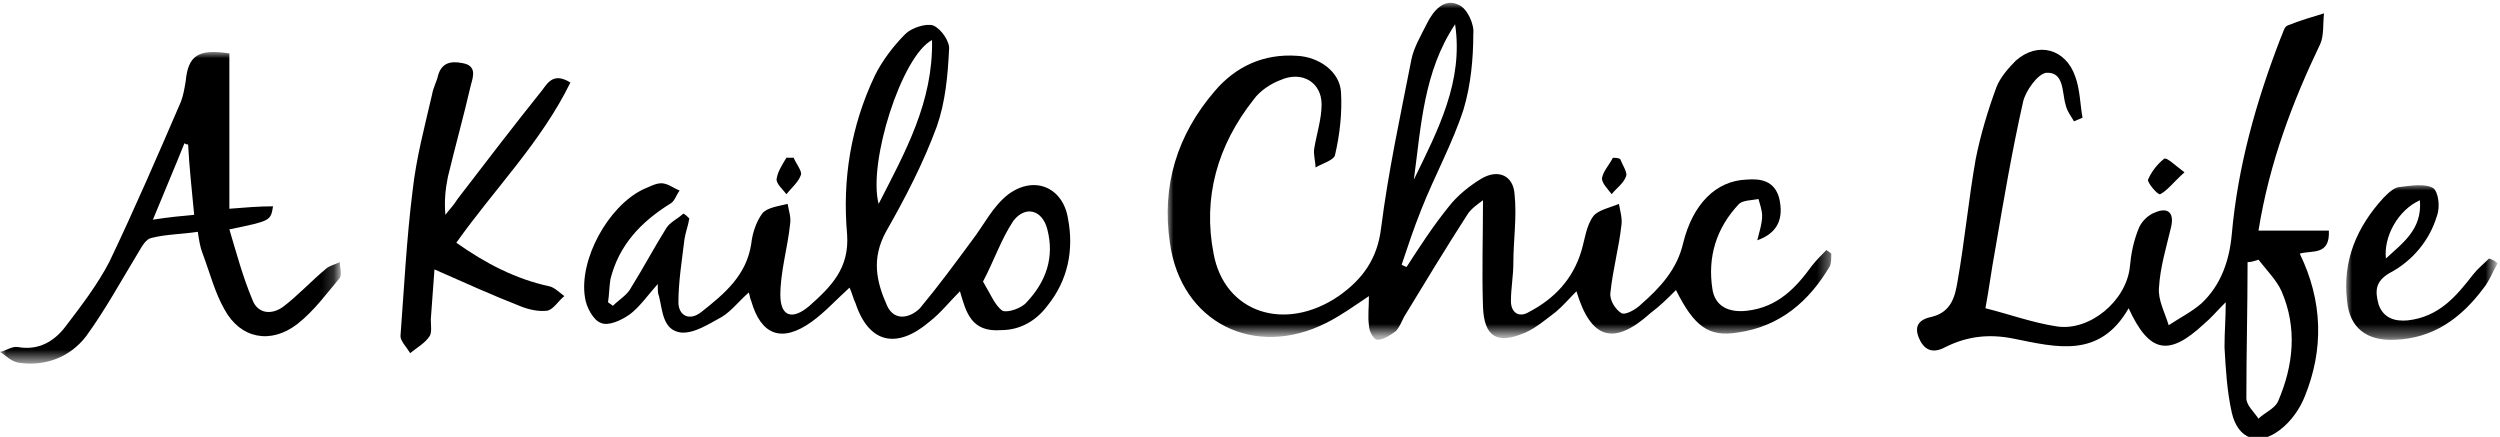
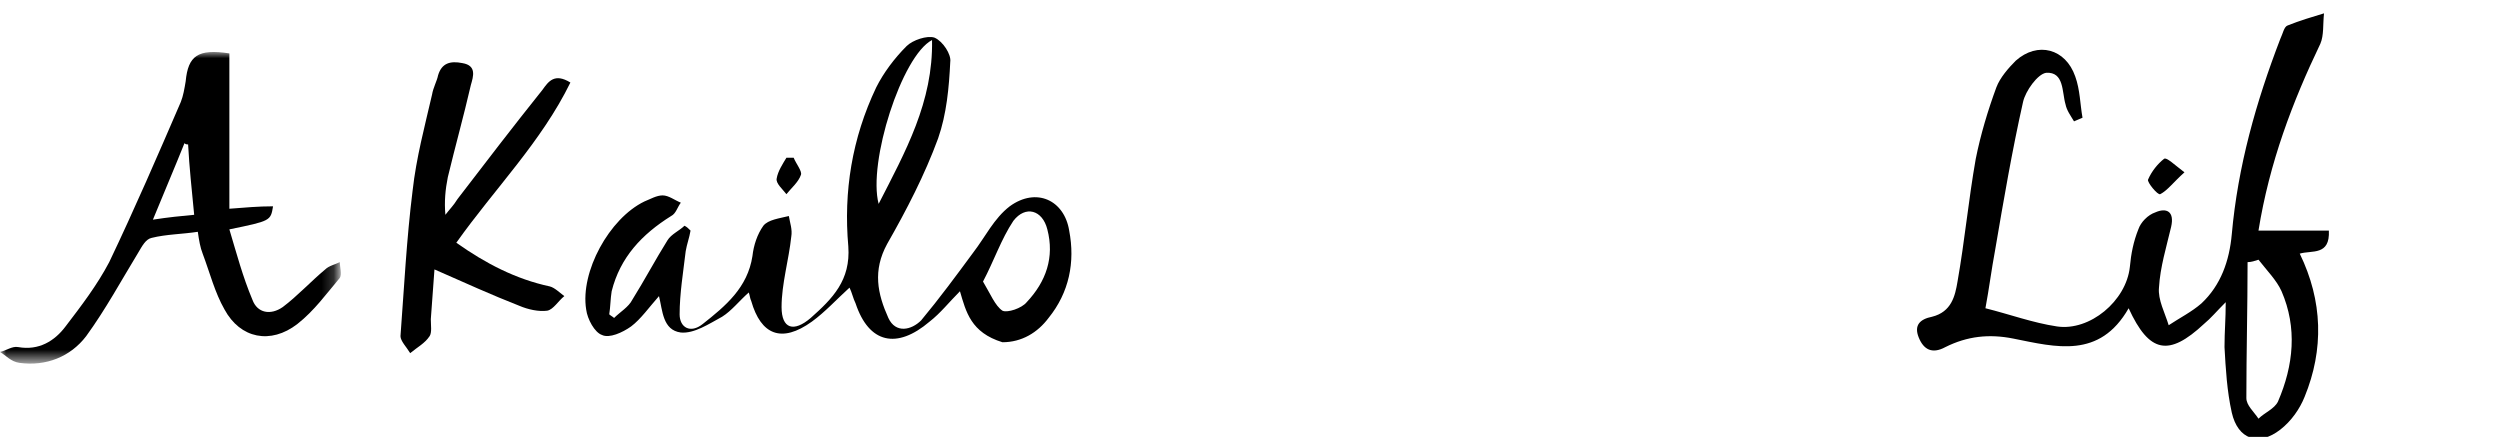
<svg xmlns="http://www.w3.org/2000/svg" id="Layer_1" style="enable-background:new 0 0 206 36;" version="1.1" viewBox="0 0 206 36" x="0px" y="0px">
  <style type="text/css">
	.st0{filter:url(#Adobe_OpacityMaskFilter);}
	.st1{fill-rule:evenodd;clip-rule:evenodd;fill:#FFFFFF;}
	.st2{mask:url(#mask-2_1_);fill-rule:evenodd;clip-rule:evenodd;}
	.st3{fill-rule:evenodd;clip-rule:evenodd;}
	.st4{filter:url(#Adobe_OpacityMaskFilter_1_);}
	.st5{mask:url(#mask-4_1_);fill-rule:evenodd;clip-rule:evenodd;}
	.st6{filter:url(#Adobe_OpacityMaskFilter_2_);}
	.st7{mask:url(#mask-6_1_);fill-rule:evenodd;clip-rule:evenodd;}
</style>
  <title>Page 1</title>
  <desc>Created with Sketch.</desc>
  <g id="DESKTOP">
    <g id="PROJECTS_x2F_COLOR_x5F_INSPIRATION" transform="translate(-368, -1407)">
      <g id="Page-1" transform="translate(368, 1407)">
        <g id="Group-3" transform="translate(96, 0)">
          <g id="Clip-2">
				</g>
          <defs>
            <filter filterUnits="userSpaceOnUse" height="27.6" id="Adobe_OpacityMaskFilter" width="54.8" x="0.2" y="0.2">
              <feColorMatrix type="matrix" values="1 0 0 0 0  0 1 0 0 0  0 0 1 0 0  0 0 0 1 0" />
            </filter>
          </defs>
          <mask height="27.6" id="mask-2_1_" maskUnits="userSpaceOnUse" width="54.8" x="0.2" y="0.2">
            <g class="st0">
              <polygon class="st1" id="path-1_1_" points="0.2,0.2 55,0.2 55,27.8 0.2,27.8" />
            </g>
          </mask>
-           <path class="st2" d="M23.9,2c-2.6,3.9-2.8,8.4-3.4,12.8C22.5,10.7,24.6,6.7,23.9,2 M19.9,22c1.1-1.7,2.2-3.4,3.5-5&#10;     c0.7-0.9,1.7-1.7,2.7-2.3c1.4-0.8,2.6-0.2,2.7,1.3c0.2,1.9-0.1,3.8-0.1,5.7c0,1-0.2,2.1-0.2,3.1c0,1,0.7,1.4,1.5,0.9&#10;     c2.1-1.1,3.6-2.7,4.3-5c0.3-1,0.4-2.1,1-2.9c0.4-0.5,1.4-0.7,2.1-1c0.1,0.6,0.3,1.2,0.2,1.8c-0.2,1.8-0.7,3.6-0.9,5.5&#10;     c-0.1,0.6,0.4,1.4,0.9,1.7c0.3,0.2,1.2-0.3,1.6-0.7c1.6-1.4,3-2.9,3.5-5.1c0.8-3.2,2.7-5.1,5.2-5.2c1.2-0.1,2.3,0.1,2.7,1.5&#10;     c0.4,1.7-0.1,2.9-1.8,3.5c0.2-0.8,0.4-1.4,0.4-2c0-0.5-0.2-1-0.3-1.4c-0.5,0.1-1.3,0.1-1.6,0.4c-1.9,2-2.6,4.4-2.2,7&#10;     c0.2,1.4,1.3,2,2.9,1.8c2.5-0.3,4-1.9,5.3-3.7c0.4-0.5,0.8-0.9,1.2-1.3c0.1,0.1,0.3,0.2,0.4,0.3c0,0.3,0,0.7-0.1,1&#10;     c-1.7,2.9-4.1,5-7.6,5.5c-2.4,0.4-3.6-0.5-5.1-3.5c-0.7,0.7-1.3,1.3-2.1,1.9c-3,2.7-4.9,2.2-6.1-1.8c-0.6,0.6-1.1,1.2-1.7,1.7&#10;     c-0.8,0.6-1.6,1.3-2.5,1.7c-2.3,1-3.4,0.4-3.5-2.1c-0.1-2.9,0-5.8,0-8.8c-0.4,0.3-1,0.7-1.3,1.2c-1.8,2.8-3.5,5.6-5.2,8.4&#10;     c-0.2,0.4-0.4,0.9-0.7,1.2c-0.4,0.3-1,0.7-1.5,0.7c-0.3,0-0.7-0.7-0.7-1.2c-0.1-0.7,0-1.5,0-2.4c-1.2,0.8-2.3,1.6-3.5,2.2&#10;     C7.4,29.6,1.3,26.6,0.4,20C-0.3,15.3,1,11.1,4.1,7.5c1.7-2,4-3.1,6.8-2.9c1.8,0.1,3.5,1.3,3.6,3c0.1,1.7-0.1,3.5-0.5,5.2&#10;     c-0.1,0.4-1.1,0.7-1.6,1c0-0.5-0.2-1.1-0.1-1.6c0.2-1.2,0.6-2.4,0.6-3.6c0-1.8-1.6-2.8-3.4-2C8.7,6.9,7.8,7.5,7.3,8.2&#10;     C4.3,12,3.1,16.3,4,20.9c0.9,4.9,5.9,6.5,10.3,3.5c2-1.4,3.2-3.1,3.5-5.6c0.6-4.7,1.6-9.3,2.5-13.9c0.2-1,0.8-2,1.3-3&#10;     c0.5-1,1.4-2.1,2.6-1.5c0.7,0.3,1.3,1.6,1.2,2.4C25.4,4.8,25.2,7,24.6,9c-0.9,2.8-2.4,5.5-3.5,8.3c-0.6,1.5-1.1,3-1.6,4.5&#10;     C19.6,21.9,19.7,21.9,19.9,22" id="Fill-1" />
        </g>
        <path class="st3" d="M186.1,21.4c-0.3,0.1-0.6,0.2-0.9,0.2c0,3.7-0.1,7.5-0.1,11.2c0,0.6,0.6,1.1,1,1.7&#10;    c0.5-0.5,1.3-0.8,1.6-1.4c1.3-3,1.6-6.1,0.3-9.1C187.6,23.1,186.8,22.3,186.1,21.4 M183.4,24.9c-0.8,0.8-1.2,1.3-1.8,1.8&#10;    c-2.9,2.7-4.5,2.4-6.2-1.3c-2.4,4.2-6,3.2-9.5,2.5c-2-0.4-3.8-0.2-5.6,0.7c-1.1,0.6-1.8,0.2-2.2-0.8c-0.4-1,0.1-1.5,1.1-1.7&#10;    c1.6-0.4,1.9-1.7,2.1-2.9c0.6-3.4,0.9-6.7,1.5-10.1c0.4-2,1-4,1.7-5.9c0.3-0.8,1-1.6,1.6-2.2c1.8-1.6,4.1-1,4.9,1.3&#10;    c0.4,1.1,0.4,2.3,0.6,3.4c-0.2,0.1-0.5,0.2-0.7,0.3c-0.3-0.5-0.6-0.9-0.7-1.4c-0.3-1-0.1-2.7-1.6-2.6c-0.7,0.1-1.7,1.5-1.9,2.4&#10;    c-0.9,4-1.6,8.1-2.3,12.2c-0.3,1.6-0.5,3.2-0.8,4.8c2,0.5,3.9,1.2,5.9,1.5c2.7,0.4,5.7-2.1,6-4.9c0.1-1.1,0.3-2.1,0.7-3.1&#10;    c0.2-0.6,0.8-1.2,1.4-1.4c0.9-0.4,1.6-0.1,1.3,1.2c-0.4,1.7-0.9,3.3-1,5c-0.1,1,0.5,2.1,0.8,3.1c0.9-0.6,1.9-1.1,2.7-1.8&#10;    c1.6-1.5,2.3-3.5,2.5-5.7c0.5-5.6,2-10.9,4-16.1c0.2-0.4,0.3-1,0.6-1.1c1-0.4,2-0.7,3-1c-0.1,0.9,0,1.8-0.3,2.5&#10;    c-2.3,4.8-4.2,9.8-5.1,15.4h5.8c0.1,2.1-1.4,1.6-2.4,1.9c1.9,3.9,2,7.9,0.4,11.8c-0.4,1-1.1,2-2,2.7c-1.8,1.4-3.5,0.8-4-1.4&#10;    c-0.4-1.8-0.5-3.6-0.6-5.4C183.3,27.3,183.4,26.3,183.4,24.9" id="Fill-4" />
-         <path class="st3" d="M76.8,3.3c-2.5,1.3-5.3,10.1-4.4,13.5C74.6,12.5,76.9,8.4,76.8,3.3 M81,23.2c0.6,1,1,2,1.6,2.4&#10;    c0.4,0.2,1.6-0.2,2-0.7c1.6-1.7,2.3-3.7,1.7-6c-0.4-1.6-1.8-2-2.8-0.7C82.5,19.7,81.9,21.5,81,23.2 M79.1,24&#10;    c-0.9,0.9-1.6,1.8-2.5,2.5c-2.7,2.3-5,1.8-6.1-1.5c-0.2-0.4-0.3-0.9-0.5-1.3c-1.1,1-2,2-3.1,2.8c-2.5,1.8-4.2,1.1-5-1.7&#10;    c-0.1-0.2-0.1-0.4-0.2-0.7c-0.8,0.7-1.4,1.5-2.2,2c-1.1,0.6-2.3,1.4-3.4,1.3c-1.5-0.2-1.5-1.8-1.8-3c-0.1-0.2-0.1-0.5-0.1-1&#10;    c-0.8,0.9-1.5,1.9-2.3,2.5c-0.7,0.5-1.8,1-2.4,0.7c-0.6-0.2-1.2-1.3-1.3-2.1c-0.5-3.1,1.9-7.5,4.8-8.9c0.5-0.2,1-0.5,1.5-0.5&#10;    c0.5,0,1,0.4,1.5,0.6c-0.3,0.4-0.4,0.9-0.8,1.1c-2.4,1.5-4.2,3.4-4.9,6.2c-0.1,0.6-0.1,1.3-0.2,1.9c0.1,0.1,0.3,0.2,0.4,0.3&#10;    c0.5-0.5,1.2-0.9,1.5-1.5c1-1.6,1.9-3.3,2.9-4.9c0.3-0.5,1-0.8,1.4-1.2c0.2,0.1,0.3,0.2,0.5,0.4c-0.1,0.6-0.3,1.1-0.4,1.7&#10;    c-0.2,1.7-0.5,3.5-0.5,5.2c0,1.1,0.9,1.6,1.9,0.8c1.9-1.5,3.7-3,4.1-5.6c0.1-0.9,0.4-1.8,0.9-2.5c0.4-0.5,1.3-0.6,2.1-0.8&#10;    c0.1,0.6,0.3,1.1,0.2,1.7c-0.2,1.9-0.8,3.9-0.8,5.8c0,1.8,1,2.1,2.4,0.9c1.8-1.6,3.3-3.1,3.1-5.9c-0.4-4.5,0.3-8.9,2.3-13.1&#10;    c0.6-1.2,1.5-2.4,2.5-3.4c0.5-0.5,1.7-0.9,2.3-0.7c0.7,0.3,1.4,1.4,1.3,2c-0.1,2.1-0.3,4.3-1,6.3c-1.1,3-2.6,5.9-4.2,8.7&#10;    c-1.2,2.2-0.8,4.1,0.1,6.1c0.6,1.3,1.9,1,2.7,0.2c1.5-1.8,2.9-3.7,4.3-5.6c1-1.3,1.7-2.8,3-3.8c2.2-1.6,4.5-0.5,4.9,2&#10;    c0.5,2.6,0,5.1-1.7,7.2c-0.9,1.2-2.2,2-3.8,2C80,27.4,79.6,25.7,79.1,24" id="Fill-6" />
+         <path class="st3" d="M76.8,3.3c-2.5,1.3-5.3,10.1-4.4,13.5C74.6,12.5,76.9,8.4,76.8,3.3 M81,23.2c0.6,1,1,2,1.6,2.4&#10;    c0.4,0.2,1.6-0.2,2-0.7c1.6-1.7,2.3-3.7,1.7-6c-0.4-1.6-1.8-2-2.8-0.7C82.5,19.7,81.9,21.5,81,23.2 M79.1,24&#10;    c-0.9,0.9-1.6,1.8-2.5,2.5c-2.7,2.3-5,1.8-6.1-1.5c-0.2-0.4-0.3-0.9-0.5-1.3c-1.1,1-2,2-3.1,2.8c-2.5,1.8-4.2,1.1-5-1.7&#10;    c-0.1-0.2-0.1-0.4-0.2-0.7c-0.8,0.7-1.4,1.5-2.2,2c-1.1,0.6-2.3,1.4-3.4,1.3c-1.5-0.2-1.5-1.8-1.8-3c-0.8,0.9-1.5,1.9-2.3,2.5c-0.7,0.5-1.8,1-2.4,0.7c-0.6-0.2-1.2-1.3-1.3-2.1c-0.5-3.1,1.9-7.5,4.8-8.9c0.5-0.2,1-0.5,1.5-0.5&#10;    c0.5,0,1,0.4,1.5,0.6c-0.3,0.4-0.4,0.9-0.8,1.1c-2.4,1.5-4.2,3.4-4.9,6.2c-0.1,0.6-0.1,1.3-0.2,1.9c0.1,0.1,0.3,0.2,0.4,0.3&#10;    c0.5-0.5,1.2-0.9,1.5-1.5c1-1.6,1.9-3.3,2.9-4.9c0.3-0.5,1-0.8,1.4-1.2c0.2,0.1,0.3,0.2,0.5,0.4c-0.1,0.6-0.3,1.1-0.4,1.7&#10;    c-0.2,1.7-0.5,3.5-0.5,5.2c0,1.1,0.9,1.6,1.9,0.8c1.9-1.5,3.7-3,4.1-5.6c0.1-0.9,0.4-1.8,0.9-2.5c0.4-0.5,1.3-0.6,2.1-0.8&#10;    c0.1,0.6,0.3,1.1,0.2,1.7c-0.2,1.9-0.8,3.9-0.8,5.8c0,1.8,1,2.1,2.4,0.9c1.8-1.6,3.3-3.1,3.1-5.9c-0.4-4.5,0.3-8.9,2.3-13.1&#10;    c0.6-1.2,1.5-2.4,2.5-3.4c0.5-0.5,1.7-0.9,2.3-0.7c0.7,0.3,1.4,1.4,1.3,2c-0.1,2.1-0.3,4.3-1,6.3c-1.1,3-2.6,5.9-4.2,8.7&#10;    c-1.2,2.2-0.8,4.1,0.1,6.1c0.6,1.3,1.9,1,2.7,0.2c1.5-1.8,2.9-3.7,4.3-5.6c1-1.3,1.7-2.8,3-3.8c2.2-1.6,4.5-0.5,4.9,2&#10;    c0.5,2.6,0,5.1-1.7,7.2c-0.9,1.2-2.2,2-3.8,2C80,27.4,79.6,25.7,79.1,24" id="Fill-6" />
        <g id="Group-10" transform="translate(0, 4)">
          <g id="Clip-9">
				</g>
          <defs>
            <filter filterUnits="userSpaceOnUse" height="25.7" id="Adobe_OpacityMaskFilter_1_" width="27.9" x="0" y="0.3">
              <feColorMatrix type="matrix" values="1 0 0 0 0  0 1 0 0 0  0 0 1 0 0  0 0 0 1 0" />
            </filter>
          </defs>
          <mask height="25.7" id="mask-4_1_" maskUnits="userSpaceOnUse" width="27.9" x="0" y="0.3">
            <g class="st4">
              <polygon class="st1" id="path-3_1_" points="0,0.3 27.9,0.3 27.9,26 0,26" />
            </g>
          </mask>
          <path class="st5" d="M15.5,7.9c-0.1,0-0.2,0-0.3-0.1c-0.8,2-1.7,4.1-2.6,6.3c1.3-0.2,2.3-0.3,3.4-0.4&#10;     C15.8,11.6,15.6,9.8,15.5,7.9 M18.9,0.4v12.8c1.3-0.1,2.4-0.2,3.6-0.2c-0.2,1.2-0.2,1.2-3.6,1.9c0.6,2,1.1,3.9,1.9,5.8&#10;     c0.4,1.1,1.5,1.3,2.5,0.6c1.2-0.9,2.3-2.1,3.5-3.1c0.3-0.3,0.8-0.4,1.2-0.6c0,0.4,0.2,1,0,1.3c-1.1,1.3-2.1,2.7-3.5,3.8&#10;     c-2.2,1.7-4.7,1.2-6-1.2c-0.8-1.4-1.2-3-1.8-4.6c-0.2-0.5-0.3-1.1-0.4-1.8c-1.3,0.2-2.6,0.2-3.8,0.5c-0.5,0.1-0.8,0.7-1.1,1.2&#10;     c-1.4,2.3-2.7,4.7-4.3,6.9c-1.3,1.7-3.3,2.5-5.5,2.2C0.9,25.8,0.5,25.3,0,25c0.5-0.1,1-0.5,1.5-0.4c1.7,0.3,3-0.5,3.9-1.7&#10;     c1.3-1.7,2.6-3.4,3.6-5.3c2.1-4.4,4-8.8,5.9-13.2c0.2-0.5,0.3-1.1,0.4-1.7C15.5,0.6,16.3,0,18.9,0.4" id="Fill-8" />
        </g>
        <path class="st3" d="M37.6,20c2.4,1.7,4.9,3,7.7,3.6c0.4,0.1,0.8,0.5,1.2,0.8c-0.5,0.4-0.9,1.1-1.4,1.2&#10;    c-0.7,0.1-1.6-0.1-2.3-0.4c-2.3-0.9-4.5-1.9-7-3c-0.1,1.4-0.2,2.7-0.3,4.1c0,0.5,0.1,1.1-0.1,1.4c-0.4,0.6-1,0.9-1.6,1.4&#10;    c-0.3-0.5-0.8-1-0.8-1.4c0.3-4,0.5-8,1-12c0.3-2.7,1-5.3,1.6-7.9c0.1-0.6,0.4-1.1,0.5-1.6c0.3-1,1-1.2,2-1&#10;    C39.3,5.4,39,6.3,38.8,7c-0.6,2.6-1.3,5.1-1.9,7.6c-0.2,1-0.3,2-0.2,3.1c0.3-0.4,0.7-0.8,1-1.3c2.3-3,4.6-6,7-9&#10;    c0.5-0.7,1-1.4,2.3-0.6C44.6,11.7,40.8,15.5,37.6,20" id="Fill-11" />
        <g id="Group-15" transform="translate(193, 15)">
          <g id="Clip-14">
				</g>
          <defs>
            <filter filterUnits="userSpaceOnUse" height="12.8" id="Adobe_OpacityMaskFilter_2_" width="12.5" x="0.3" y="0.2">
              <feColorMatrix type="matrix" values="1 0 0 0 0  0 1 0 0 0  0 0 1 0 0  0 0 0 1 0" />
            </filter>
          </defs>
          <mask height="12.8" id="mask-6_1_" maskUnits="userSpaceOnUse" width="12.5" x="0.3" y="0.2">
            <g class="st6">
              <polygon class="st1" id="path-5_1_" points="0.3,0.2 12.8,0.2 12.8,13 0.3,13" />
            </g>
          </mask>
-           <path class="st7" d="M6.4,1.5c-1.8,0.8-3,3-2.8,4.8C5,5,6.6,3.9,6.4,1.5 M12.8,6.7c-0.4,0.7-0.7,1.5-1.2,2.1&#10;     c-1.8,2.4-4.1,4.1-7.3,4.2c-2.3,0.1-3.7-1-3.9-3.2C0,6.5,1.2,3.7,3.4,1.3c0.4-0.4,0.9-0.9,1.4-0.9c0.9-0.1,2-0.3,2.7,0.1&#10;     C7.9,0.8,8.1,2,7.8,2.8c-0.6,2-2,3.7-3.9,4.7C2.7,8.2,2.7,9,3,10.1c0.4,1.1,1.3,1.4,2.4,1.3c2.6-0.3,4-2,5.4-3.8&#10;     c0.4-0.5,0.9-0.9,1.3-1.3C12.4,6.4,12.6,6.5,12.8,6.7" id="Fill-13" />
        </g>
-         <path class="st3" d="M133.5,13.1c0.2,0.5,0.6,1.1,0.5,1.4c-0.2,0.6-0.8,1-1.2,1.5c-0.3-0.4-0.8-0.9-0.8-1.3&#10;    c0.1-0.6,0.6-1.1,0.9-1.7C133.1,13,133.3,13,133.5,13.1" id="Fill-16" />
        <path class="st3" d="M180,14.2c-0.9,0.8-1.4,1.5-2,1.8c-0.2,0.1-1.1-1-1-1.2c0.3-0.7,0.8-1.3,1.3-1.7&#10;    C178.5,12.9,179.2,13.6,180,14.2" id="Fill-18" />
        <path class="st3" d="M65.4,13c0.2,0.5,0.7,1.1,0.6,1.4c-0.2,0.6-0.8,1.1-1.2,1.6c-0.3-0.4-0.9-0.9-0.8-1.3&#10;    c0.1-0.6,0.5-1.2,0.8-1.7C65,13,65.2,13,65.4,13" id="Fill-20" />
      </g>
    </g>
  </g>
</svg>